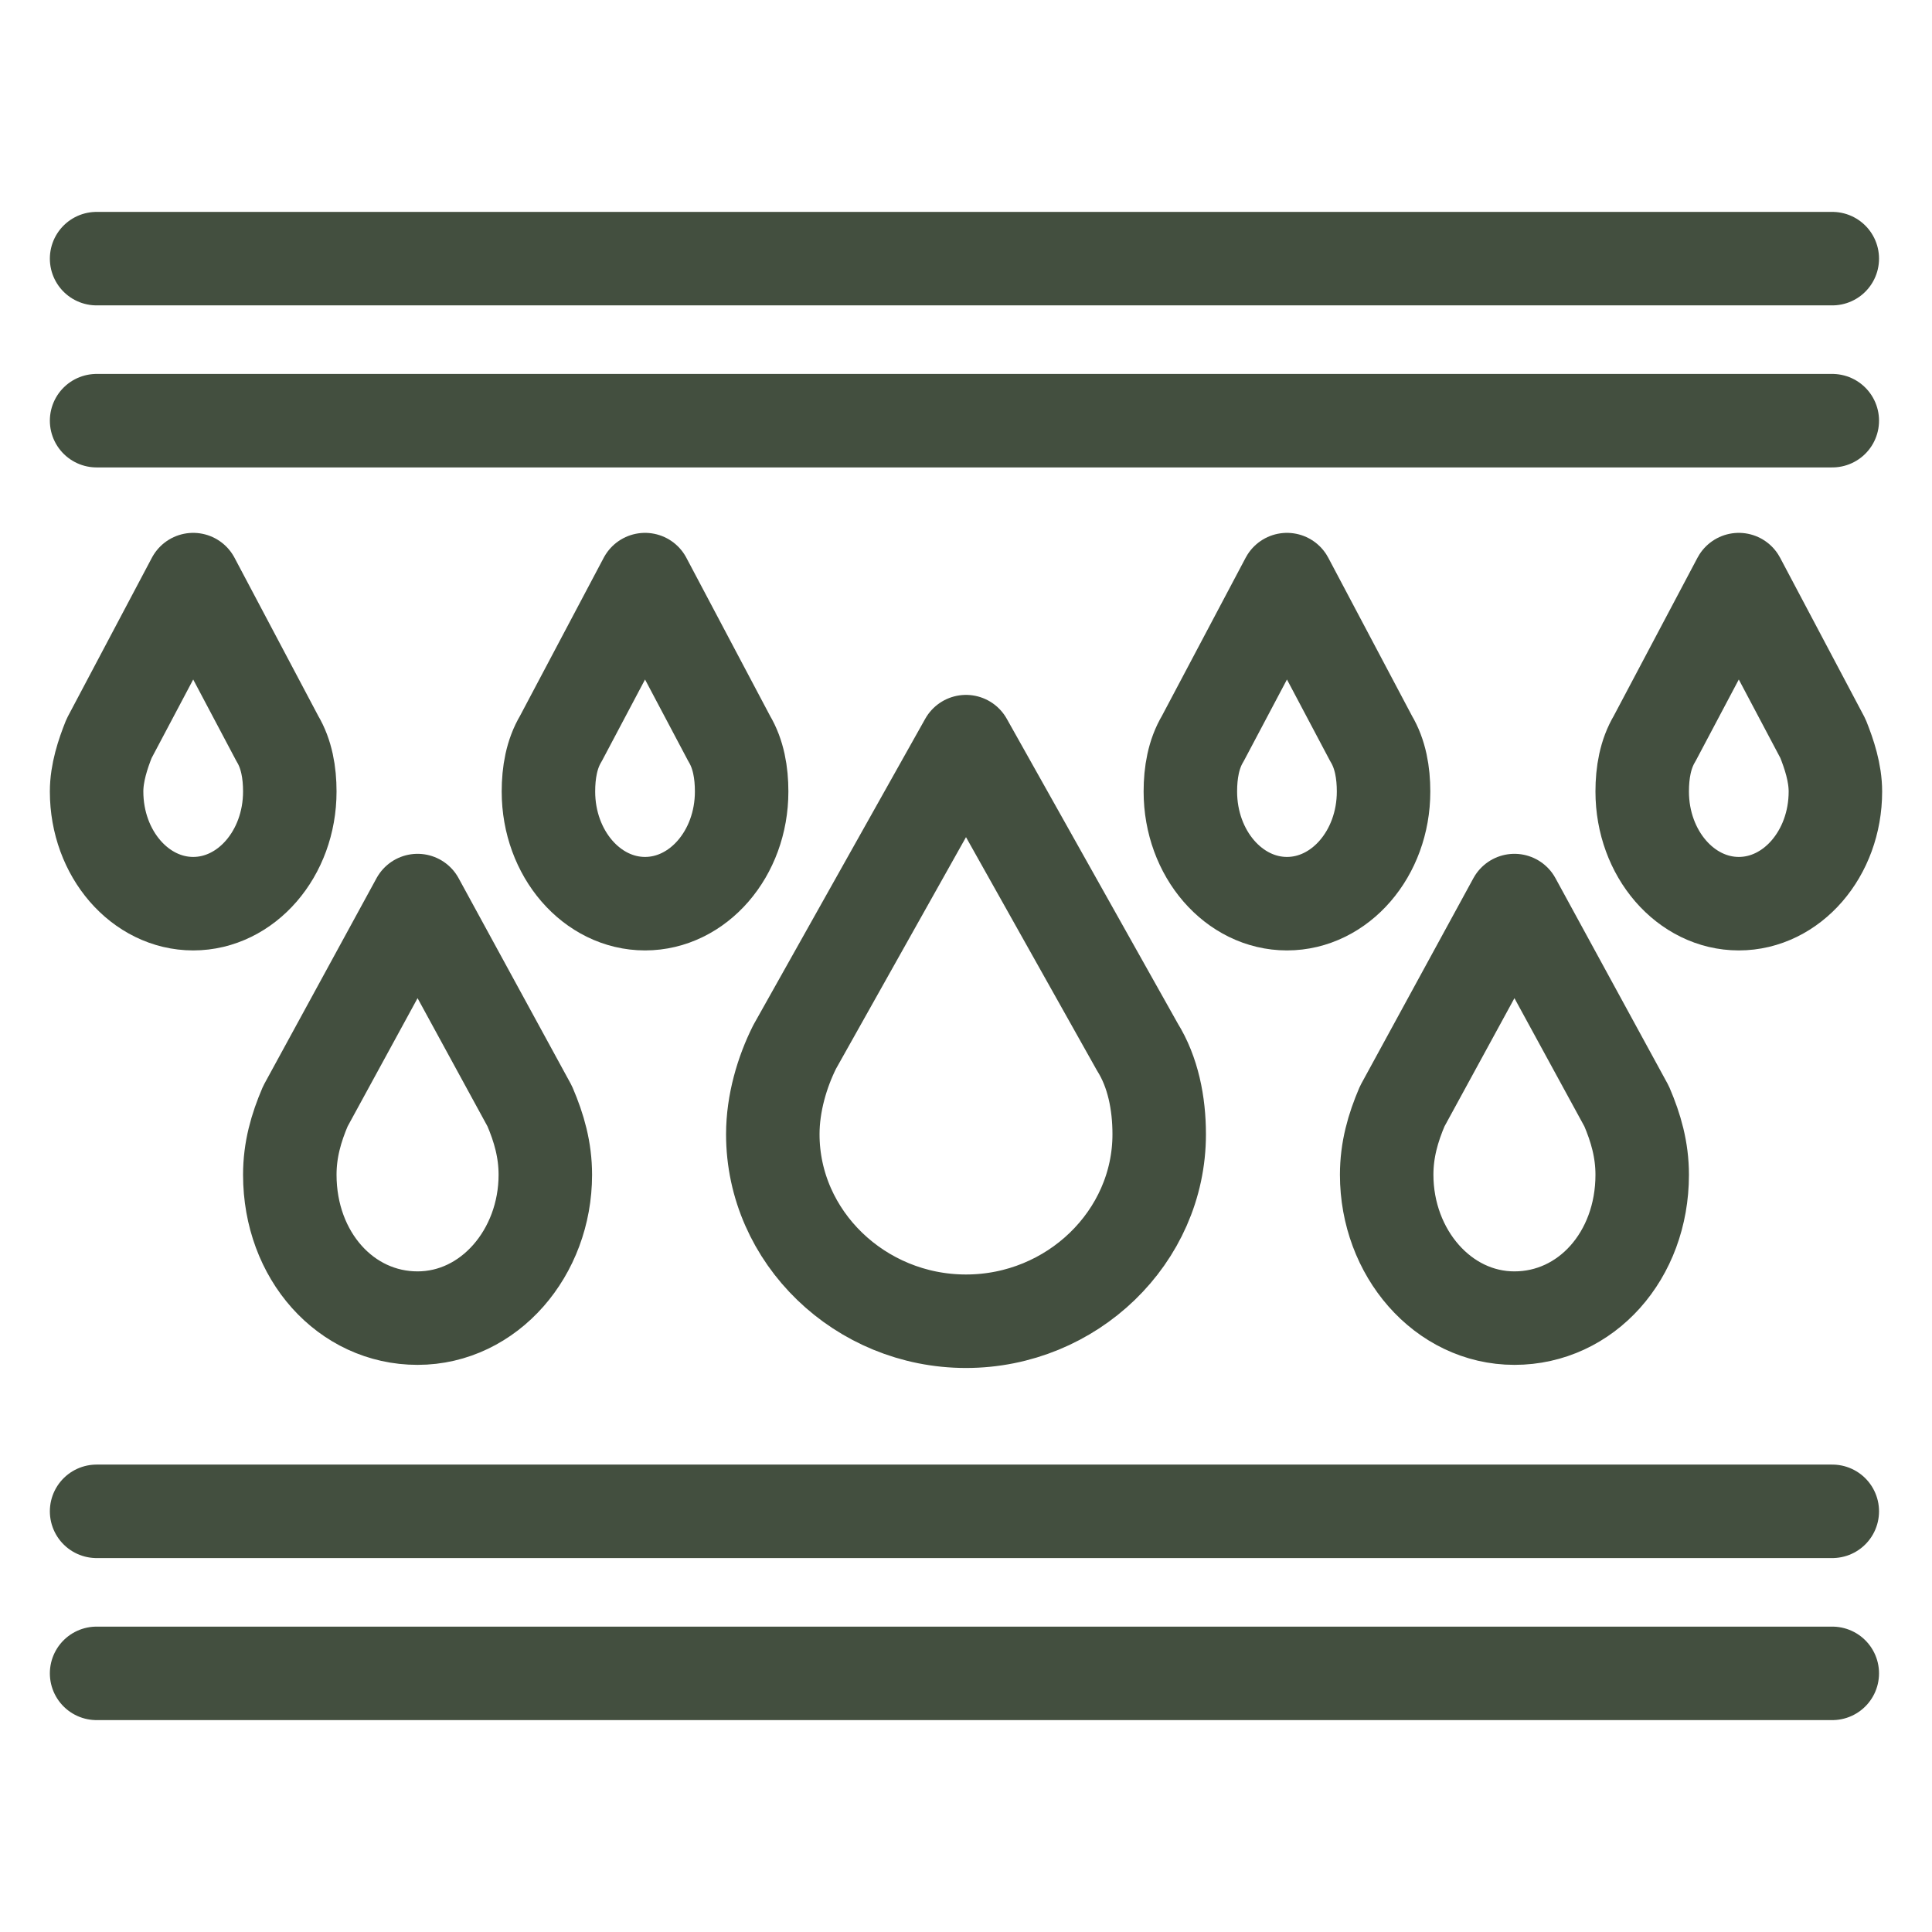
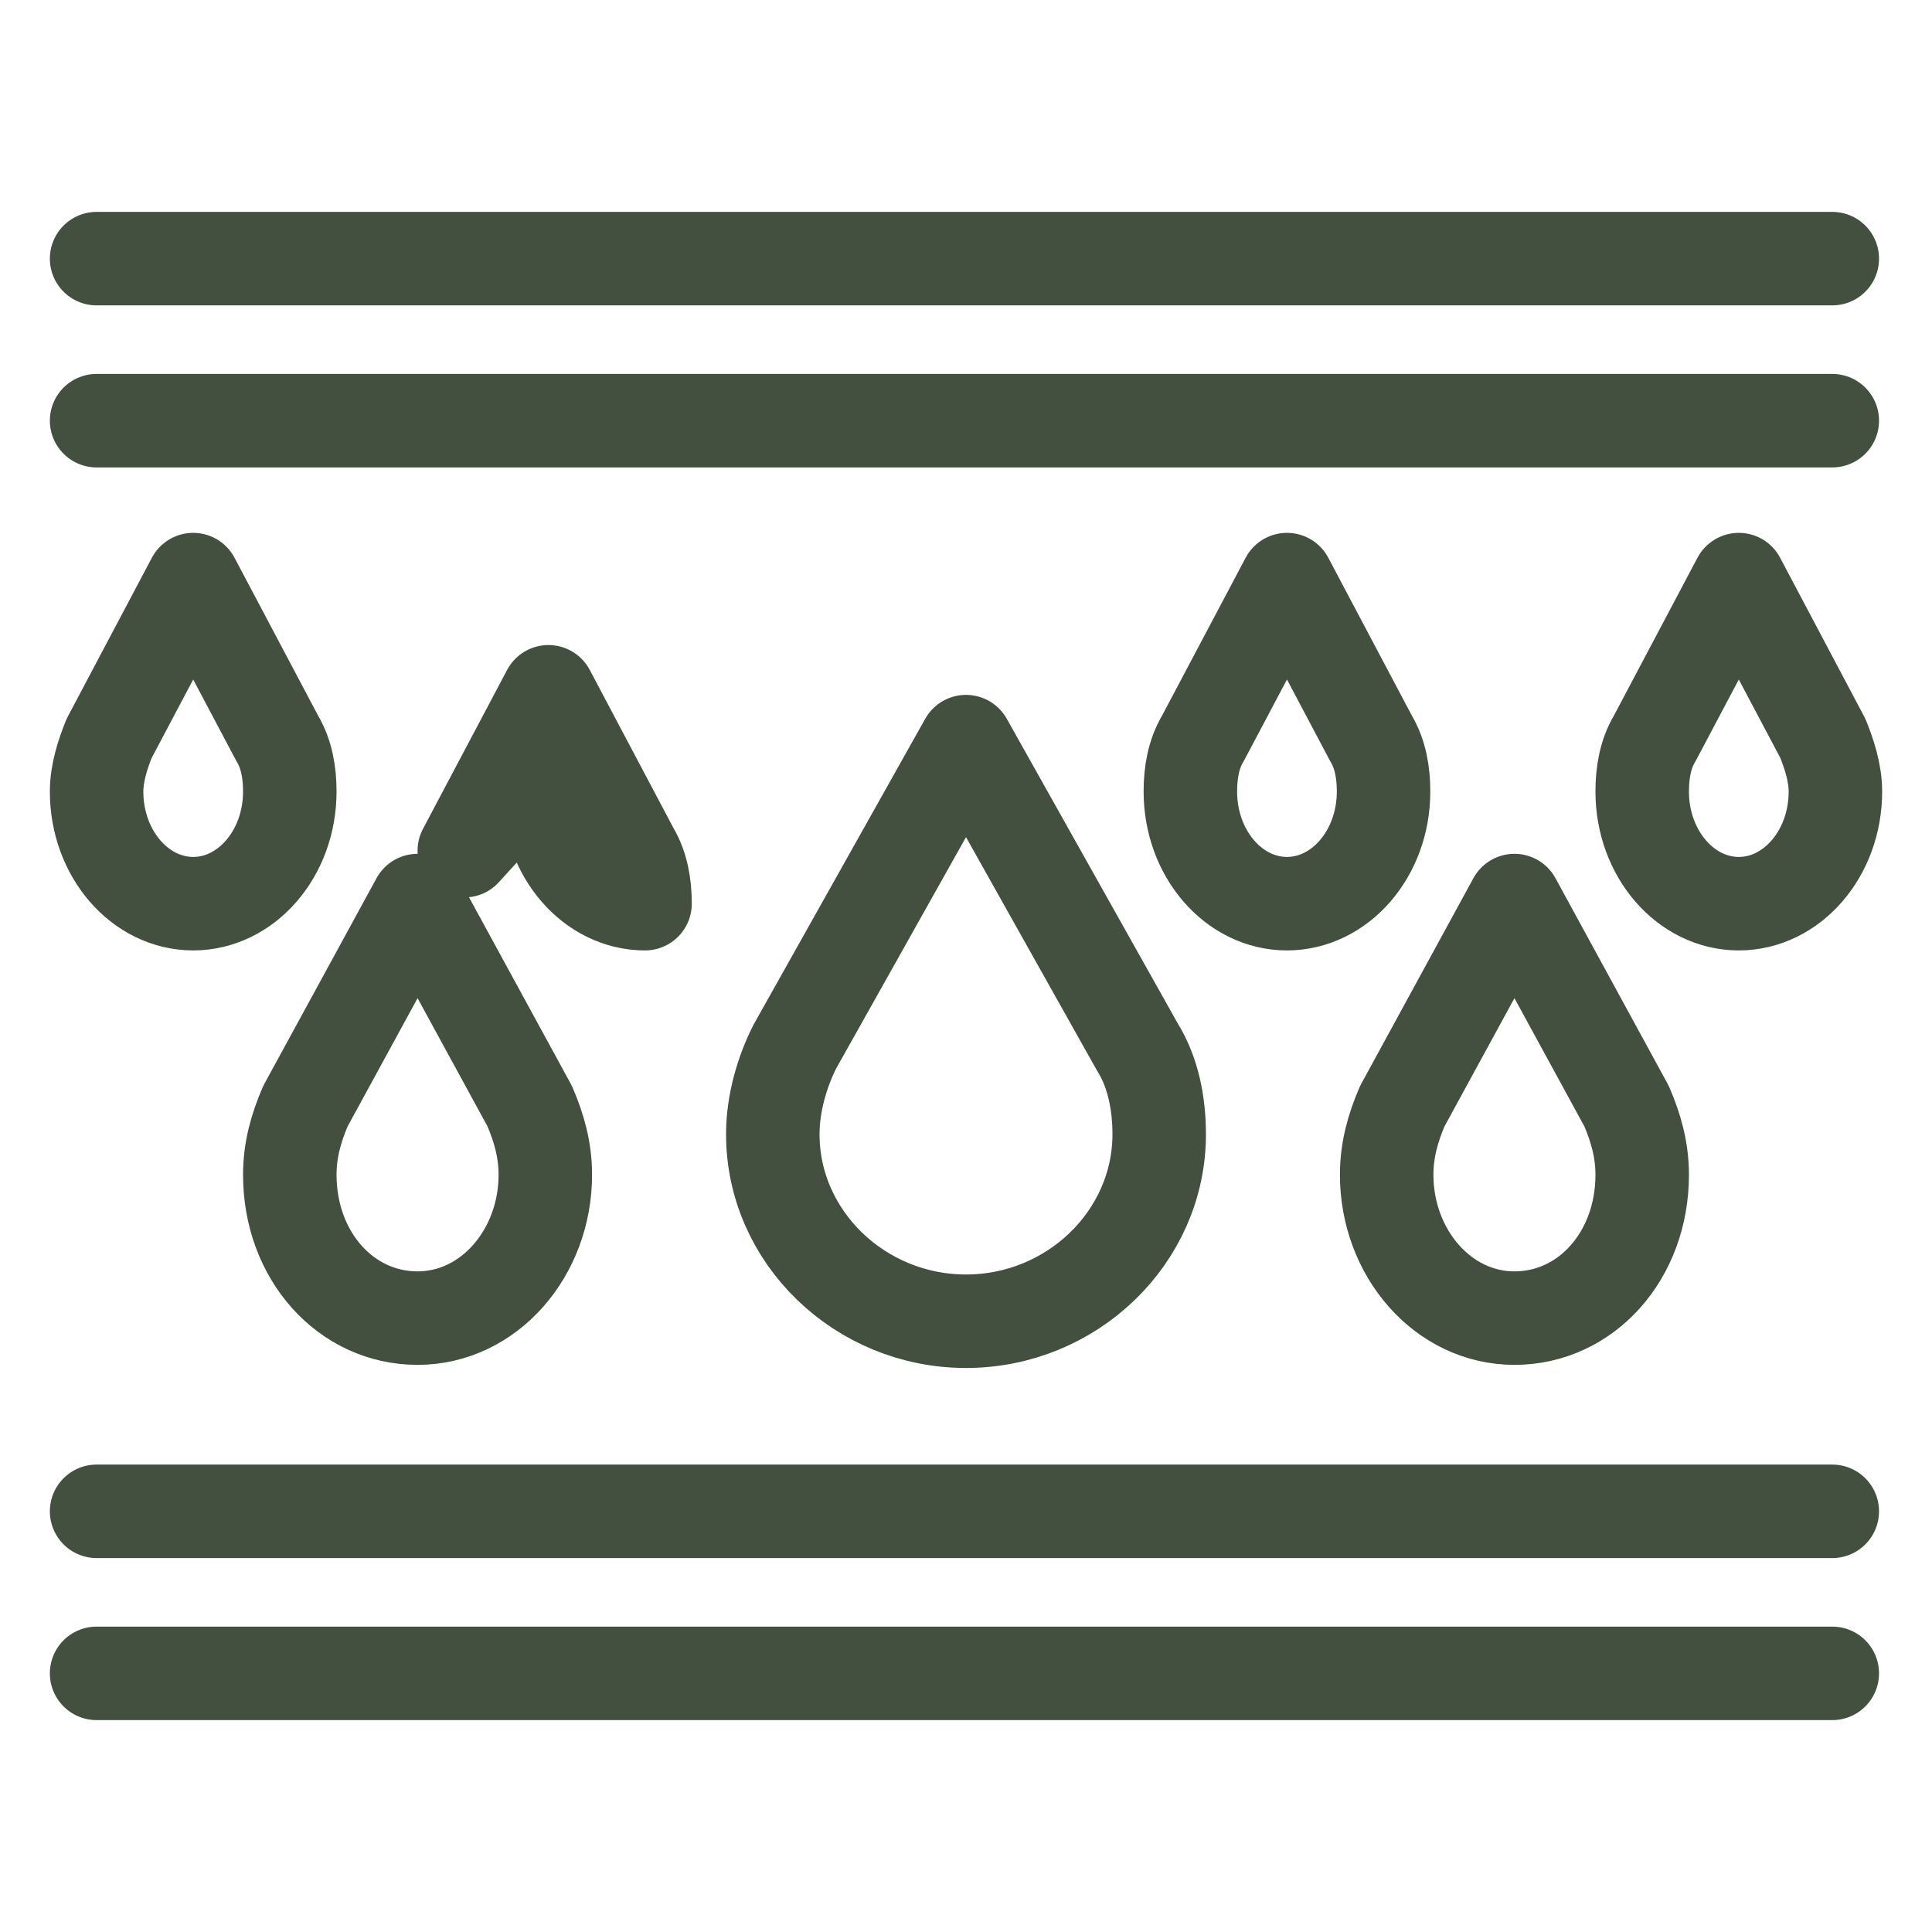
<svg xmlns="http://www.w3.org/2000/svg" version="1.1" id="Layer_1" x="0px" y="0px" viewBox="0 0 62 62" style="enable-background:new 0 0 62 62;" xml:space="preserve">
  <style type="text/css">
	.st0{fill:none;stroke:#434F3F;stroke-width:3;stroke-linecap:round;stroke-linejoin:round;stroke-miterlimit:10;}
</style>
  <g>
    <g>
-       <path class="st0" d="M3.1,25.4c0,2,1.4,3.6,3.1,3.6c1.7,0,3.1-1.6,3.1-3.6c0-0.6-0.1-1.2-0.4-1.7l-2.7-5.1l-2.7,5.1    C3.3,24.2,3.1,24.8,3.1,25.4z M58.9,25.4c0,2-1.4,3.6-3.1,3.6c-1.7,0-3.1-1.6-3.1-3.6c0-0.6,0.1-1.2,0.4-1.7l2.7-5.1l2.7,5.1    C58.7,24.2,58.9,24.8,58.9,25.4z M17.6,25.4c0,2,1.4,3.6,3.1,3.6c1.7,0,3.1-1.6,3.1-3.6c0-0.6-0.1-1.2-0.4-1.7l-2.7-5.1l-2.7,5.1    C17.7,24.2,17.6,24.8,17.6,25.4z M44.4,25.4c0,2-1.4,3.6-3.1,3.6c-1.7,0-3.1-1.6-3.1-3.6c0-0.6,0.1-1.2,0.4-1.7l2.7-5.1l2.7,5.1    C44.3,24.2,44.4,24.8,44.4,25.4z M9.3,37.7c0,2.6,1.8,4.6,4.1,4.6s4.1-2.1,4.1-4.6c0-0.8-0.2-1.5-0.5-2.2l-3.6-6.6l-3.6,6.6    C9.5,36.2,9.3,36.9,9.3,37.7z M52.7,37.7c0,2.6-1.8,4.6-4.1,4.6c-2.3,0-4.1-2.1-4.1-4.6c0-0.8,0.2-1.5,0.5-2.2l3.6-6.6l3.6,6.6    C52.5,36.2,52.7,36.9,52.7,37.7z M31,23.8l5.5,9.8c0.5,0.8,0.7,1.8,0.7,2.8c0,3.3-2.8,6-6.2,6s-6.2-2.7-6.2-6c0-1,0.3-2,0.7-2.8    L31,23.8z M3.1,53.7h55.7 M3.1,48.5h55.7 M3.1,13.5h55.7 M3.1,8.3h55.7" />
+       <path class="st0" d="M3.1,25.4c0,2,1.4,3.6,3.1,3.6c1.7,0,3.1-1.6,3.1-3.6c0-0.6-0.1-1.2-0.4-1.7l-2.7-5.1l-2.7,5.1    C3.3,24.2,3.1,24.8,3.1,25.4z M58.9,25.4c0,2-1.4,3.6-3.1,3.6c-1.7,0-3.1-1.6-3.1-3.6c0-0.6,0.1-1.2,0.4-1.7l2.7-5.1l2.7,5.1    C58.7,24.2,58.9,24.8,58.9,25.4z M17.6,25.4c0,2,1.4,3.6,3.1,3.6c0-0.6-0.1-1.2-0.4-1.7l-2.7-5.1l-2.7,5.1    C17.7,24.2,17.6,24.8,17.6,25.4z M44.4,25.4c0,2-1.4,3.6-3.1,3.6c-1.7,0-3.1-1.6-3.1-3.6c0-0.6,0.1-1.2,0.4-1.7l2.7-5.1l2.7,5.1    C44.3,24.2,44.4,24.8,44.4,25.4z M9.3,37.7c0,2.6,1.8,4.6,4.1,4.6s4.1-2.1,4.1-4.6c0-0.8-0.2-1.5-0.5-2.2l-3.6-6.6l-3.6,6.6    C9.5,36.2,9.3,36.9,9.3,37.7z M52.7,37.7c0,2.6-1.8,4.6-4.1,4.6c-2.3,0-4.1-2.1-4.1-4.6c0-0.8,0.2-1.5,0.5-2.2l3.6-6.6l3.6,6.6    C52.5,36.2,52.7,36.9,52.7,37.7z M31,23.8l5.5,9.8c0.5,0.8,0.7,1.8,0.7,2.8c0,3.3-2.8,6-6.2,6s-6.2-2.7-6.2-6c0-1,0.3-2,0.7-2.8    L31,23.8z M3.1,53.7h55.7 M3.1,48.5h55.7 M3.1,13.5h55.7 M3.1,8.3h55.7" />
    </g>
  </g>
</svg>